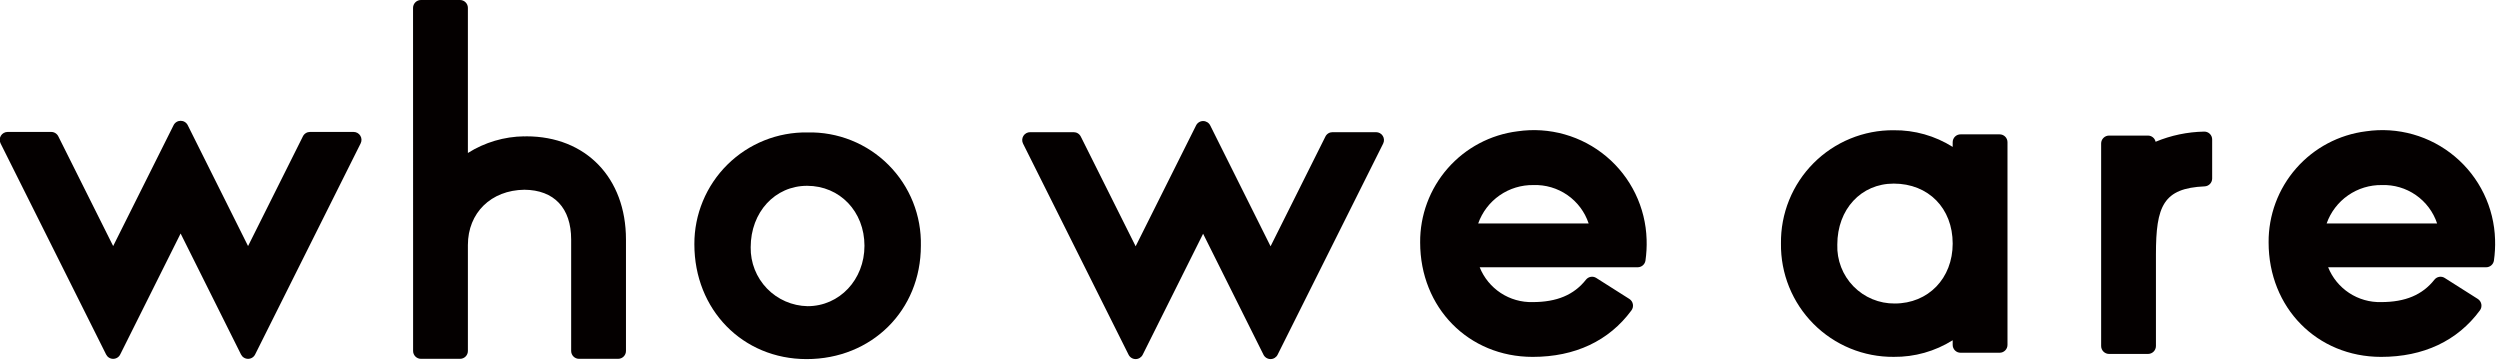
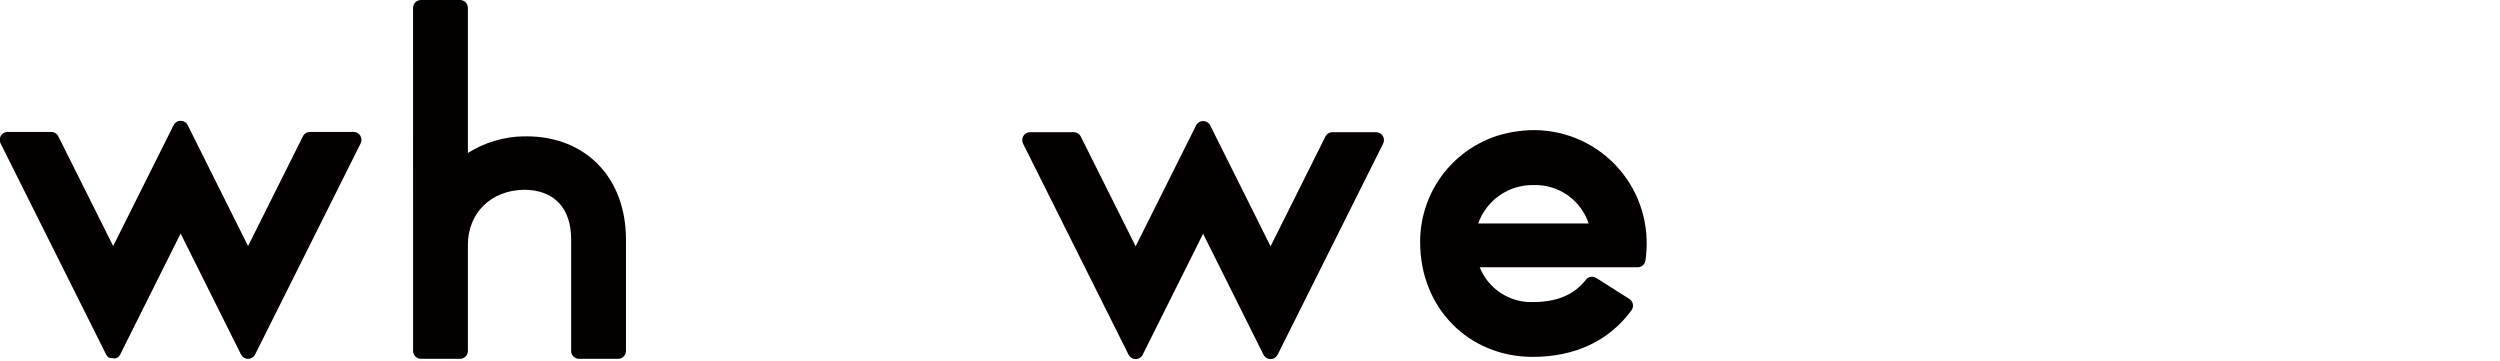
<svg xmlns="http://www.w3.org/2000/svg" width="485" height="70" viewBox="0 0 485 70" fill="none">
-   <path d="M58.768 26.442L48.123 47.736L36.418 24.282C36.291 24.028 36.096 23.813 35.854 23.664C35.612 23.514 35.333 23.435 35.049 23.435C34.764 23.435 34.485 23.514 34.243 23.664C34.001 23.813 33.806 24.028 33.679 24.282L21.954 47.736L11.308 26.442C11.181 26.188 10.985 25.974 10.743 25.824C10.501 25.675 10.222 25.596 9.937 25.596H1.478C1.217 25.596 0.96 25.662 0.732 25.789C0.504 25.916 0.312 26.099 0.175 26.321C0.038 26.543 -0.041 26.796 -0.053 27.057C-0.064 27.317 -0.009 27.577 0.107 27.81L20.583 68.765C20.71 69.02 20.905 69.235 21.147 69.385C21.389 69.535 21.668 69.615 21.953 69.615C22.237 69.615 22.516 69.535 22.758 69.385C23 69.235 23.196 69.02 23.322 68.765L35.04 45.298L46.755 68.765C46.882 69.02 47.077 69.235 47.319 69.385C47.561 69.535 47.84 69.615 48.125 69.615C48.409 69.615 48.688 69.535 48.93 69.385C49.172 69.235 49.368 69.02 49.494 68.765L69.968 27.81C70.085 27.577 70.14 27.317 70.128 27.057C70.116 26.796 70.038 26.543 69.9 26.321C69.763 26.099 69.571 25.916 69.343 25.789C69.115 25.662 68.858 25.596 68.597 25.596H60.137C59.853 25.596 59.575 25.675 59.333 25.825C59.091 25.974 58.895 26.188 58.768 26.442Z" fill="#040000" />
+   <path d="M58.768 26.442L48.123 47.736L36.418 24.282C36.291 24.028 36.096 23.813 35.854 23.664C35.612 23.514 35.333 23.435 35.049 23.435C34.764 23.435 34.485 23.514 34.243 23.664C34.001 23.813 33.806 24.028 33.679 24.282L21.954 47.736L11.308 26.442C11.181 26.188 10.985 25.974 10.743 25.824C10.501 25.675 10.222 25.596 9.937 25.596H1.478C1.217 25.596 0.96 25.662 0.732 25.789C0.504 25.916 0.312 26.099 0.175 26.321C0.038 26.543 -0.041 26.796 -0.053 27.057C-0.064 27.317 -0.009 27.577 0.107 27.81L20.583 68.765C20.71 69.02 20.905 69.235 21.147 69.385C22.237 69.615 22.516 69.535 22.758 69.385C23 69.235 23.196 69.02 23.322 68.765L35.04 45.298L46.755 68.765C46.882 69.02 47.077 69.235 47.319 69.385C47.561 69.535 47.84 69.615 48.125 69.615C48.409 69.615 48.688 69.535 48.93 69.385C49.172 69.235 49.368 69.02 49.494 68.765L69.968 27.81C70.085 27.577 70.14 27.317 70.128 27.057C70.116 26.796 70.038 26.543 69.9 26.321C69.763 26.099 69.571 25.916 69.343 25.789C69.115 25.662 68.858 25.596 68.597 25.596H60.137C59.853 25.596 59.575 25.675 59.333 25.825C59.091 25.974 58.895 26.188 58.768 26.442Z" fill="#040000" />
  <path d="M102.101 26.447C101.965 26.447 101.836 26.473 101.701 26.473V26.447C97.829 26.495 94.046 27.614 90.77 29.679V1.525C90.77 1.324 90.73 1.125 90.652 0.939C90.575 0.754 90.461 0.585 90.318 0.444C90.175 0.302 90.006 0.19 89.82 0.114C89.634 0.038 89.434 -0.001 89.233 2.09577e-05H81.67C81.264 -0.001 80.874 0.158 80.585 0.444C80.297 0.73 80.133 1.119 80.13 1.525L80.14 46.767V68.079C80.139 68.281 80.179 68.481 80.256 68.668C80.333 68.855 80.446 69.024 80.589 69.167C80.732 69.309 80.902 69.422 81.089 69.499C81.276 69.575 81.476 69.614 81.678 69.612H89.241C89.443 69.613 89.643 69.574 89.829 69.498C90.015 69.421 90.185 69.308 90.327 69.165C90.469 69.023 90.582 68.853 90.658 68.667C90.734 68.48 90.773 68.281 90.771 68.079V47.543C90.771 41.282 95.261 36.897 101.725 36.81C107.495 36.854 110.805 40.356 110.805 46.461V68.079C110.805 68.28 110.844 68.48 110.92 68.666C110.997 68.852 111.11 69.021 111.252 69.163C111.394 69.306 111.563 69.419 111.749 69.496C111.935 69.573 112.134 69.612 112.335 69.612H119.9C120.102 69.613 120.302 69.575 120.489 69.498C120.676 69.422 120.846 69.309 120.989 69.166C121.132 69.024 121.245 68.854 121.323 68.668C121.4 68.481 121.439 68.281 121.438 68.079V46.461C121.438 34.506 113.672 26.448 102.103 26.448" fill="#040000" />
-   <path d="M156.677 25.693C153.801 25.645 150.945 26.171 148.275 27.241C145.605 28.311 143.176 29.904 141.13 31.925C139.084 33.946 137.462 36.355 136.359 39.011C135.256 41.667 134.694 44.517 134.707 47.393C134.707 60.08 144.064 69.664 156.482 69.664C169.118 69.664 178.648 60.214 178.648 47.683C178.716 44.778 178.195 41.889 177.116 39.192C176.036 36.494 174.42 34.043 172.367 31.988C170.313 29.932 167.864 28.315 165.167 27.233C162.47 26.151 159.582 25.627 156.677 25.693ZM156.677 59.399C153.697 59.345 150.86 58.111 148.79 55.968C146.719 53.825 145.584 50.947 145.633 47.967C145.633 41.167 150.333 36.046 156.577 36.046C162.934 36.046 167.706 41.046 167.706 47.679C167.706 54.262 162.861 59.399 156.677 59.399Z" fill="#040000" />
  <path d="M294.402 25.474C289.158 26.128 284.337 28.686 280.854 32.66C277.372 36.635 275.47 41.75 275.51 47.035C275.51 59.692 284.893 69.235 297.336 69.235C305.557 69.235 312.142 66.129 316.491 60.227C316.619 60.057 316.711 59.864 316.761 59.657C316.811 59.451 316.818 59.236 316.781 59.027C316.745 58.818 316.665 58.618 316.548 58.441C316.431 58.264 316.278 58.113 316.1 57.998L309.677 53.925C309.363 53.723 308.986 53.645 308.618 53.706C308.25 53.766 307.917 53.961 307.684 54.252C305.347 57.214 302.022 58.605 297.337 58.605C295.139 58.662 292.977 58.045 291.139 56.838C289.302 55.63 287.878 53.89 287.059 51.85H317.692C318.058 51.854 318.414 51.726 318.694 51.49C318.974 51.254 319.16 50.925 319.219 50.564C319.414 49.206 319.489 47.834 319.443 46.464C319.35 43.379 318.606 40.349 317.26 37.572C315.913 34.796 313.994 32.336 311.629 30.353C309.264 28.371 306.507 26.911 303.538 26.07C300.569 25.229 297.455 25.026 294.402 25.474ZM297.483 35.901C299.833 35.82 302.147 36.502 304.078 37.844C306.009 39.186 307.454 41.117 308.198 43.348H286.77C287.551 41.141 289.006 39.235 290.928 37.899C292.851 36.562 295.144 35.864 297.485 35.901" fill="#040000" />
  <path d="M257.131 26.489L246.49 47.781L234.78 24.329C234.653 24.075 234.457 23.86 234.215 23.711C233.973 23.561 233.695 23.481 233.41 23.481C233.126 23.481 232.847 23.561 232.605 23.711C232.363 23.86 232.167 24.075 232.041 24.329L220.316 47.781L209.67 26.489C209.542 26.235 209.347 26.021 209.104 25.871C208.862 25.722 208.583 25.643 208.299 25.643H199.84C199.579 25.643 199.322 25.709 199.094 25.836C198.866 25.963 198.674 26.146 198.536 26.368C198.399 26.59 198.321 26.843 198.309 27.104C198.297 27.364 198.352 27.624 198.469 27.857L218.945 68.814C219.072 69.069 219.267 69.283 219.509 69.432C219.751 69.582 220.03 69.661 220.314 69.661C220.598 69.661 220.877 69.582 221.119 69.432C221.361 69.283 221.556 69.069 221.684 68.814L233.402 45.345L245.117 68.814C245.244 69.069 245.439 69.283 245.681 69.432C245.923 69.582 246.202 69.661 246.486 69.661C246.77 69.661 247.049 69.582 247.291 69.432C247.533 69.283 247.728 69.069 247.856 68.814L268.332 27.856C268.448 27.623 268.503 27.363 268.491 27.103C268.479 26.842 268.401 26.589 268.264 26.367C268.126 26.145 267.934 25.962 267.706 25.835C267.478 25.708 267.222 25.642 266.961 25.642H258.498C258.213 25.642 257.935 25.721 257.693 25.871C257.452 26.02 257.256 26.234 257.13 26.488" fill="#040000" />
-   <path d="M427.605 25.532C424.369 25.59 421.173 26.258 418.186 27.502C418.114 27.164 417.929 26.861 417.662 26.643C417.394 26.424 417.06 26.304 416.715 26.302H409.16C408.753 26.301 408.362 26.462 408.074 26.749C407.785 27.035 407.622 27.425 407.621 27.832V67.126C407.621 67.534 407.783 67.925 408.071 68.213C408.36 68.501 408.751 68.663 409.159 68.664H416.714C417.121 68.663 417.512 68.501 417.801 68.213C418.089 67.925 418.251 67.534 418.252 67.126V49.355C418.252 39.972 419.661 36.508 427.705 36.155C428.096 36.137 428.466 35.969 428.737 35.686C429.007 35.403 429.159 35.027 429.16 34.635V27.055C429.161 26.852 429.121 26.651 429.043 26.463C428.964 26.276 428.849 26.106 428.704 25.964C428.559 25.822 428.387 25.711 428.198 25.636C428.009 25.562 427.808 25.526 427.605 25.532Z" fill="#040000" />
-   <path d="M387.918 26.064H380.363C380.162 26.061 379.961 26.098 379.774 26.173C379.587 26.248 379.416 26.36 379.273 26.501C379.129 26.643 379.015 26.812 378.937 26.998C378.86 27.184 378.82 27.384 378.82 27.586V28.499C375.398 26.344 371.427 25.222 367.382 25.267C364.493 25.242 361.629 25.795 358.956 26.893C356.284 27.99 353.858 29.61 351.82 31.659C349.782 33.706 348.174 36.141 347.09 38.819C346.006 41.497 345.468 44.364 345.507 47.253C345.47 50.141 346.01 53.007 347.095 55.683C348.18 58.36 349.788 60.793 351.825 62.84C353.863 64.887 356.288 66.506 358.96 67.604C361.631 68.701 364.494 69.254 367.382 69.231C371.425 69.275 375.395 68.157 378.82 66.009V66.899C378.819 67.102 378.858 67.302 378.935 67.49C379.012 67.677 379.126 67.847 379.269 67.99C379.413 68.133 379.584 68.246 379.772 68.321C379.96 68.397 380.161 68.435 380.363 68.432H387.918C388.12 68.433 388.32 68.394 388.507 68.318C388.693 68.241 388.863 68.128 389.006 67.986C389.148 67.843 389.262 67.674 389.338 67.487C389.415 67.301 389.454 67.101 389.453 66.899V27.586C389.453 27.385 389.413 27.186 389.336 27.001C389.259 26.815 389.145 26.647 389.003 26.505C388.86 26.364 388.691 26.252 388.505 26.176C388.319 26.101 388.119 26.062 387.918 26.064ZM367.383 35.619C374.12 35.619 378.821 40.404 378.821 47.252C378.821 53.994 374.09 58.88 367.579 58.88C366.088 58.894 364.609 58.606 363.232 58.033C361.855 57.461 360.609 56.615 359.567 55.547C358.526 54.479 357.712 53.211 357.175 51.82C356.637 50.429 356.386 48.943 356.438 47.453C356.438 40.6 361.046 35.619 367.382 35.619" fill="#040000" />
-   <path d="M459.002 25.474C453.759 26.128 448.938 28.686 445.455 32.66C441.972 36.635 440.071 41.75 440.11 47.035C440.11 59.692 449.493 69.235 461.936 69.235C470.157 69.235 476.742 66.129 481.091 60.227C481.22 60.057 481.312 59.864 481.362 59.657C481.412 59.451 481.419 59.236 481.382 59.027C481.345 58.818 481.266 58.618 481.149 58.441C481.031 58.264 480.879 58.113 480.7 57.998L474.277 53.925C473.964 53.723 473.586 53.645 473.218 53.706C472.85 53.766 472.518 53.961 472.284 54.252C469.947 57.214 466.622 58.605 461.937 58.605C459.74 58.662 457.577 58.045 455.74 56.838C453.903 55.631 452.479 53.891 451.659 51.851H482.292C482.659 51.855 483.014 51.727 483.295 51.491C483.575 51.255 483.761 50.926 483.819 50.565C484.014 49.207 484.089 47.835 484.043 46.465C483.951 43.38 483.207 40.35 481.861 37.573C480.514 34.796 478.595 32.336 476.23 30.354C473.865 28.371 471.108 26.911 468.139 26.07C465.169 25.229 462.056 25.026 459.002 25.474ZM462.083 35.901C464.434 35.82 466.747 36.502 468.678 37.844C470.61 39.186 472.055 41.117 472.798 43.348H451.368C452.15 41.141 453.604 39.235 455.527 37.899C457.449 36.562 459.743 35.864 462.083 35.901Z" fill="#040000" />
</svg>